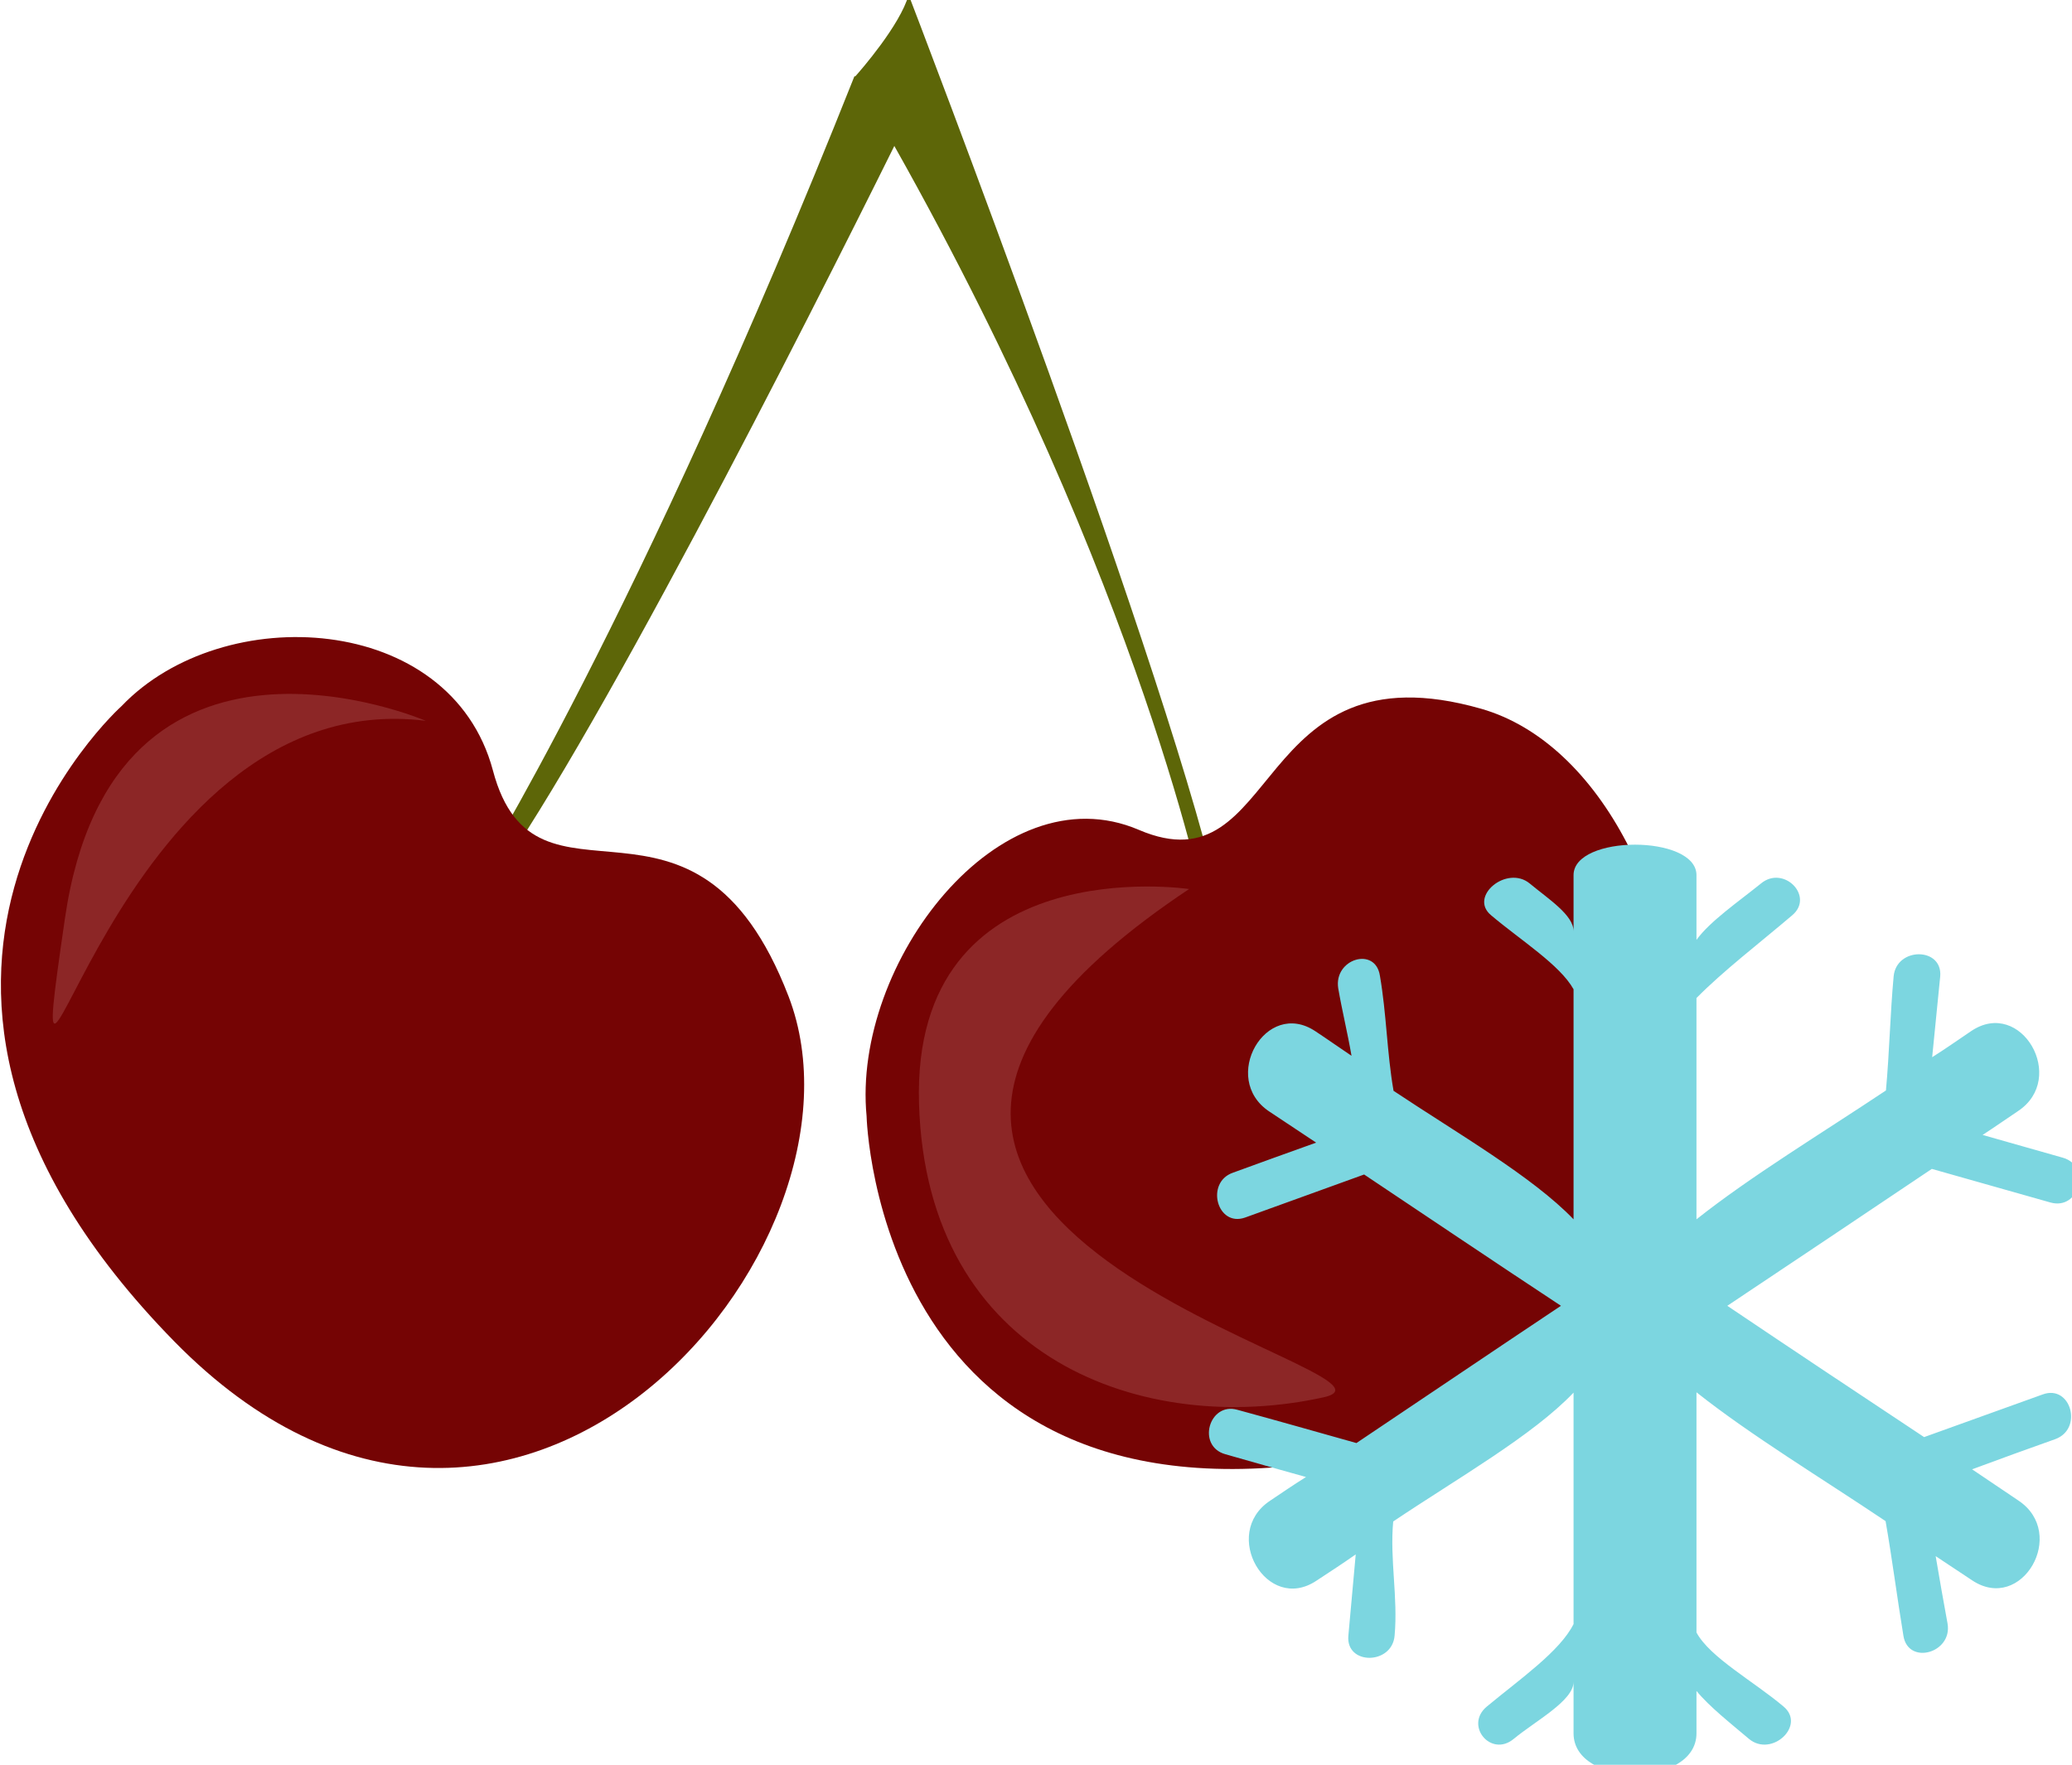
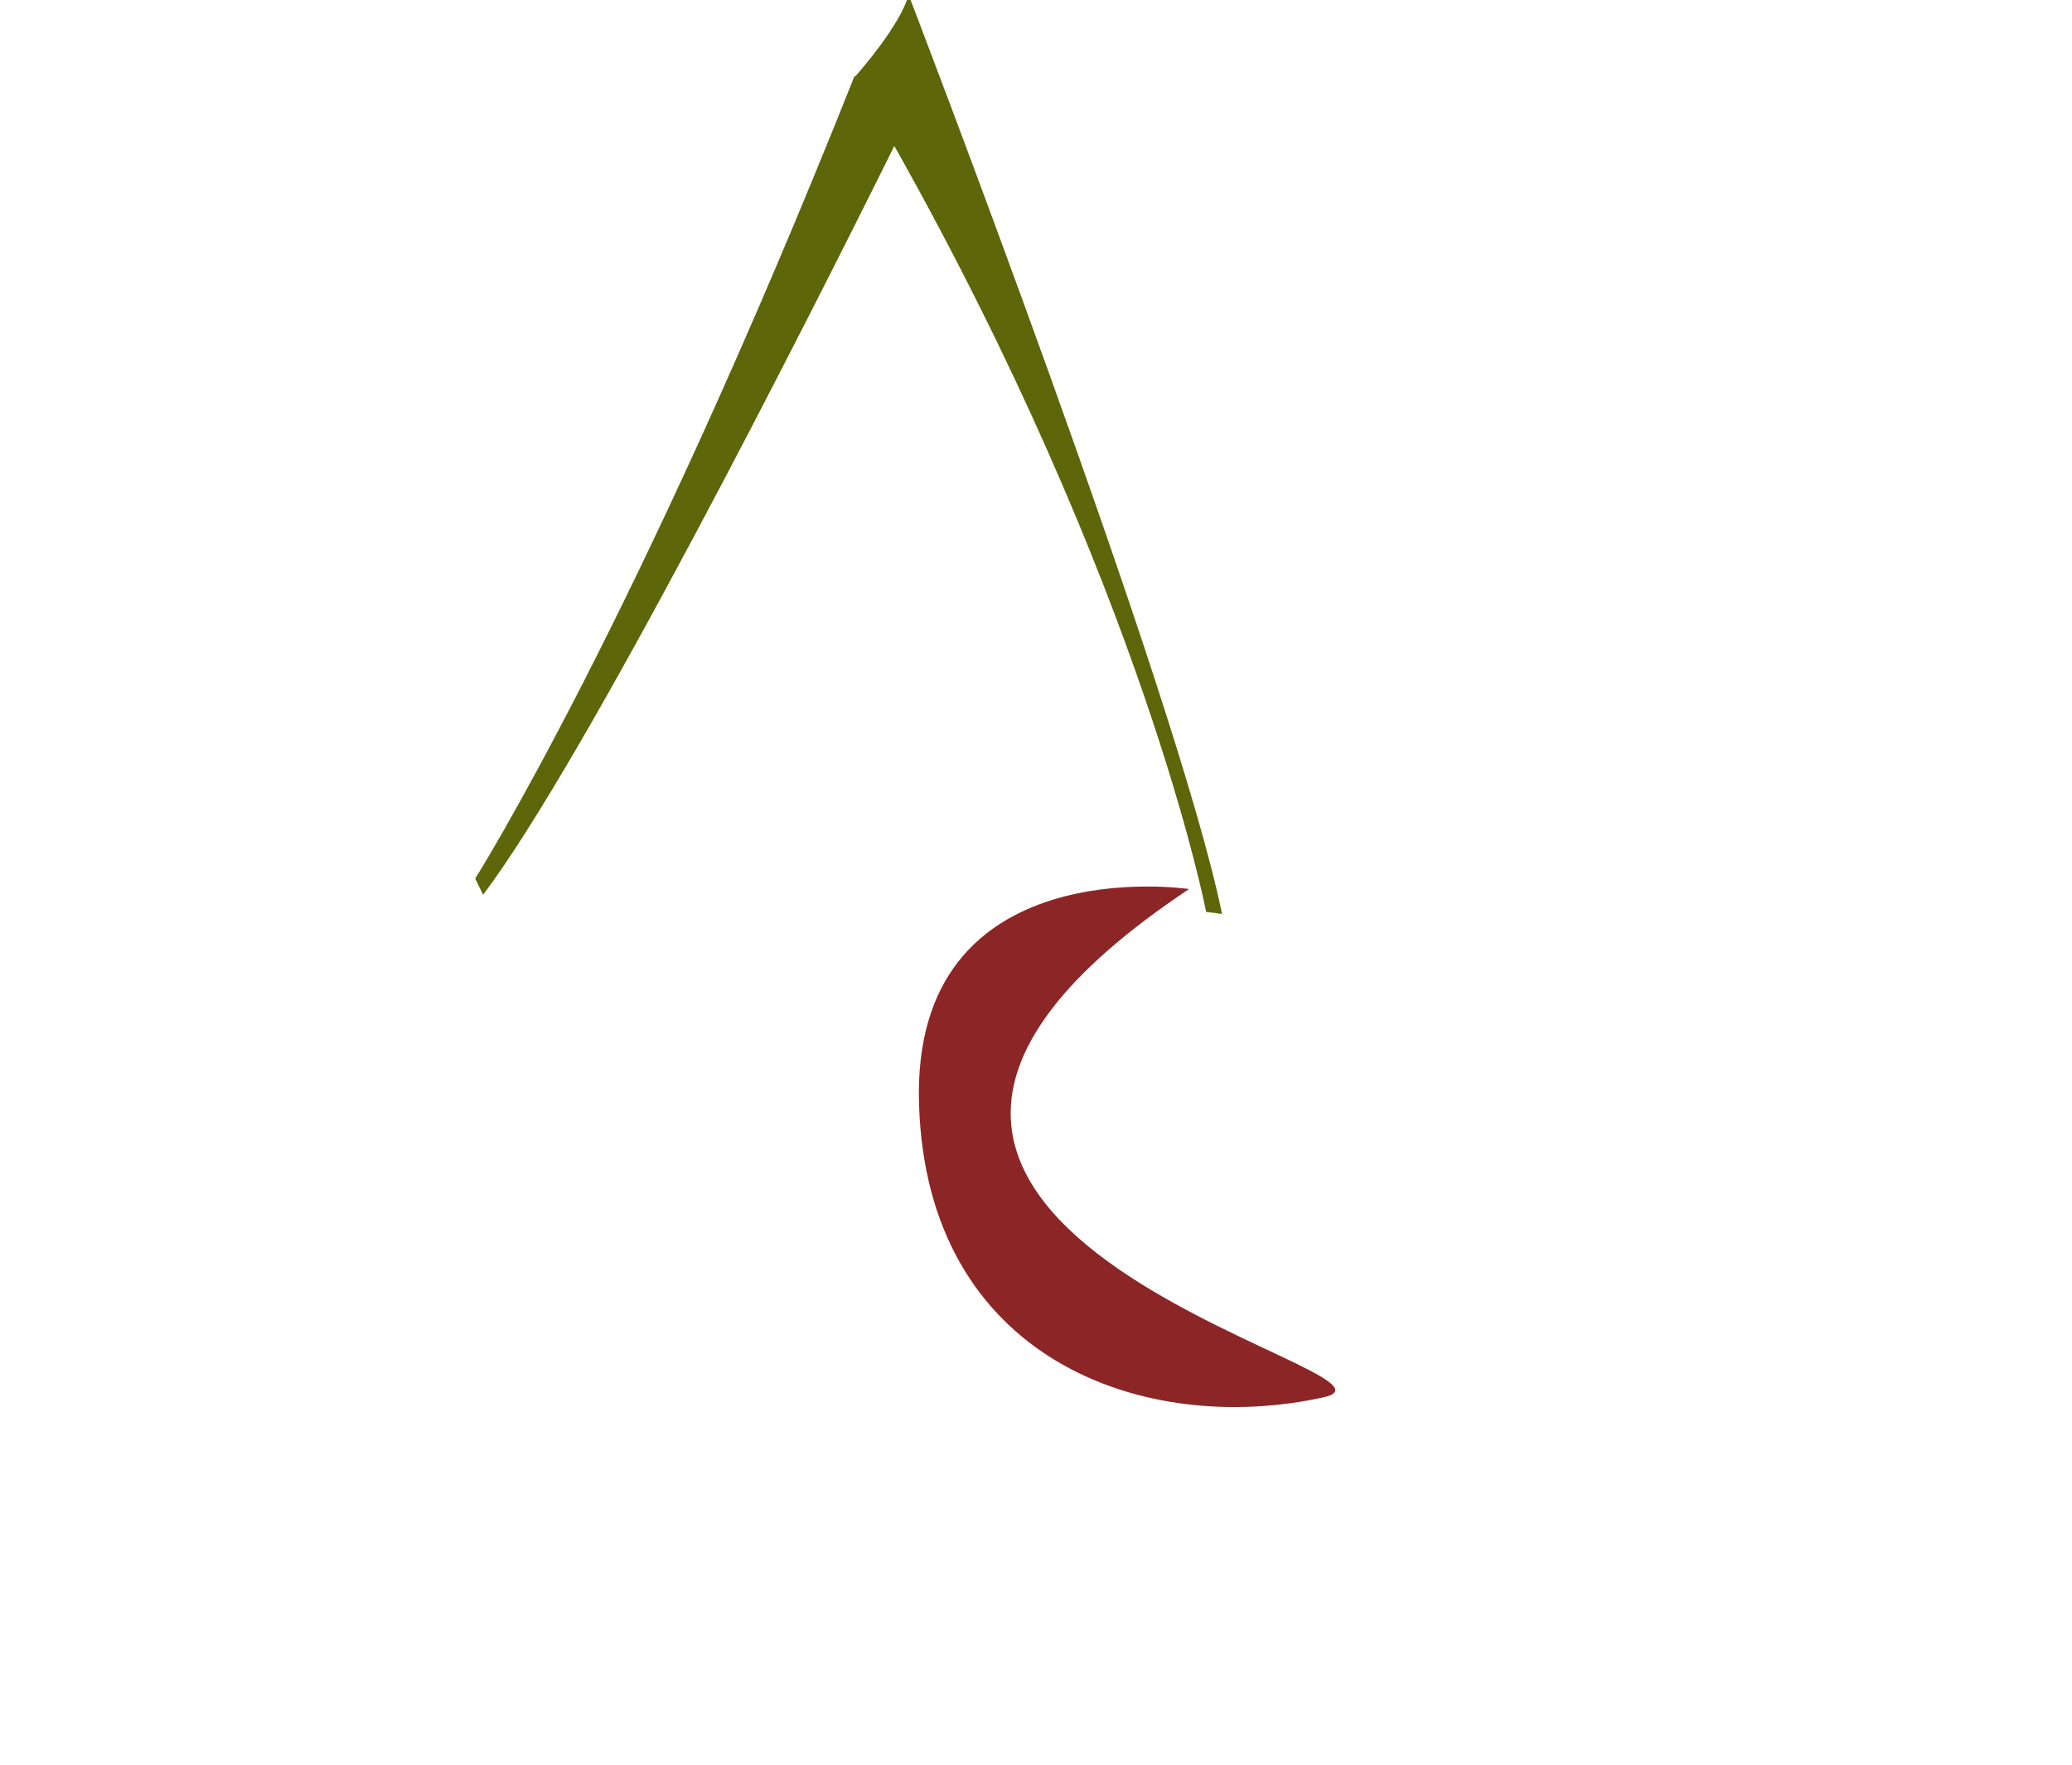
<svg xmlns="http://www.w3.org/2000/svg" xmlns:ns1="http://www.inkscape.org/namespaces/inkscape" xmlns:ns2="http://sodipodi.sourceforge.net/DTD/sodipodi-0.dtd" width="1567.874mm" height="1335.671mm" viewBox="0 0 1567.874 1335.671" version="1.1" id="svg8" ns1:version="0.92.4 (5da689c313, 2019-01-14)" ns2:docname="Acerola mražená.svg">
  <defs id="defs2">
    <style type="text/css" id="style2">
    .fil0 {fill:#45AF51;fill-rule:nonzero}
    .fil3 {fill:#7CD6E0;fill-rule:nonzero}
    .fil1 {fill:#A63621;fill-rule:nonzero}
    .fil2 {fill:#ECC500;fill-rule:nonzero}
   </style>
    <style type="text/css" id="style2-3">
    .fil0 {fill:#5D6608;fill-rule:nonzero}
    .fil1 {fill:#750404;fill-rule:nonzero}
    .fil2 {fill:#8C2626;fill-rule:nonzero}
   </style>
  </defs>
  <ns2:namedview id="base" pagecolor="#ffffff" bordercolor="#666666" borderopacity="1.0" ns1:pageopacity="0.0" ns1:pageshadow="2" ns1:zoom="0.04375" ns1:cx="4649.1177" ns1:cy="-163.96064" ns1:document-units="mm" ns1:current-layer="layer1" showgrid="false" fit-margin-top="0" fit-margin-left="0" fit-margin-right="0" fit-margin-bottom="0" ns1:window-width="1920" ns1:window-height="1051" ns1:window-x="-9" ns1:window-y="-9" ns1:window-maximized="1" />
  <g ns1:label="Vrstva 1" ns1:groupmode="layer" id="layer1" transform="translate(1567.516,751.654)">
    <g transform="matrix(0.212,0,0,0.234,-3216.627,-3642.187)" id="Vrstva_x0020_1-9">
      <g id="_691188704" transform="matrix(1.088,0,0,1.088,-688.055,-1090.721)">
        <path ns1:connector-curvature="0" d="m 11791,15073 c -146,-653 -1028,-2732 -1028,-2732 -28,90 -158,225 -175,242 -3,0 -3,0 -3,0 -713,1624 -1244,2385 -1244,2385 l 26,48 c 340,-409 1063,-1703 1349,-2226 820,1320 1023,2277 1023,2277 z" style="fill:#5d6608;fill-rule:nonzero" id="path7-1" class="fil0" />
-         <path ns1:connector-curvature="0" d="m 10625,15674 c 0,0 33,1281 1605,1012 1480,-253 1202,-2018 411,-2223 -758,-196 -654,542 -1123,360 -457,-177 -941,397 -893,851 z" style="fill:#750404;fill-rule:nonzero" id="path9-2" class="fil1" />
-         <path ns1:connector-curvature="0" d="m 8181,14455 c 0,0 -997,807 173,1889 1103,1019 2334,-274 2015,-1026 -307,-722 -830,-191 -970,-672 -139,-470 -886,-506 -1218,-191 z" style="fill:#750404;fill-rule:nonzero" id="path11-0" class="fil1" />
-         <path ns1:connector-curvature="0" d="m 9179,14499 c 0,0 -1026,-400 -1184,588 -159,991 143,-706 1184,-588 z" style="fill:#8c2626;fill-rule:nonzero" id="path13-2" class="fil2" />
        <path ns1:connector-curvature="0" d="m 11683,14999 c 0,0 -911,-124 -886,638 25,763 742,990 1327,873 372,-74 -2115,-501 -441,-1511 z" style="fill:#8c2626;fill-rule:nonzero" id="path15" class="fil2" />
      </g>
    </g>
    <g transform="matrix(0.265,0,0,0.265,-3486.059,-3979.517)" id="Vrstva_x0020_1">
-       <path ns1:connector-curvature="0" d="m 12756,15519 c 113,32 226,64 339,96 83,23 117,-105 35,-128 -76,-22 -153,-43 -229,-65 34,-22 68,-46 101,-68 142,-94 9,-324 -133,-229 -37,25 -74,51 -112,75 8,-77 15,-154 23,-231 7,-84 -125,-84 -133,0 -10,109 -12,217 -22,326 -183,122 -386,245 -541,368 v -632 c 77,-78 179,-156 273,-236 65,-54 -24,-145 -89,-91 -63,51 -146,108 -184,161 v -185 c 0,-116 -351,-116 -351,0 v 160 c 0,-46 -72,-92 -125,-136 -65,-54 -176,37 -110,91 84,71 196,141 235,211 v 657 c -117,-122 -331,-245 -514,-367 -19,-109 -20,-220 -39,-329 -13,-84 -132,-48 -119,36 11,64 27,129 38,193 -36,-24 -68,-47 -103,-70 -142,-95 -273,135 -132,229 45,30 89,59 134,89 -79,28 -158,57 -238,86 -79,28 -45,156 35,128 113,-41 227,-82 340,-123 187,125 374,251 562,375 -195,130 -390,262 -584,392 -114,-32 -226,-64 -340,-95 -81,-23 -117,104 -34,127 76,22 152,43 230,65 -35,22 -69,45 -103,68 -141,94 -9,323 133,228 38,-25 75,-49 112,-75 -7,78 -14,155 -21,232 -8,85 125,84 132,0 10,-109 -14,-217 -4,-326 183,-123 398,-245 515,-368 v 661 c -39,78 -153,157 -247,235 -66,54 11,147 76,93 63,-52 171,-109 171,-163 v 147 c 0,156 351,156 351,0 v -121 c 38,46 97,92 150,137 65,54 164,-39 98,-93 -84,-71 -210,-140 -248,-211 v -686 c 155,123 357,245 540,368 19,109 33,219 51,328 14,84 140,49 126,-35 -12,-64 -23,-129 -34,-193 35,23 69,46 104,69 142,95 274,-134 132,-228 -44,-30 -88,-59 -132,-89 78,-29 158,-58 237,-86 81,-29 45,-157 -35,-128 -113,41 -226,81 -339,122 -187,-124 -375,-249 -562,-375 195,-130 389,-260 584,-391 z" style="fill:#7cd6e0;fill-rule:nonzero" id="path16" class="fil3" />
-     </g>
+       </g>
  </g>
</svg>